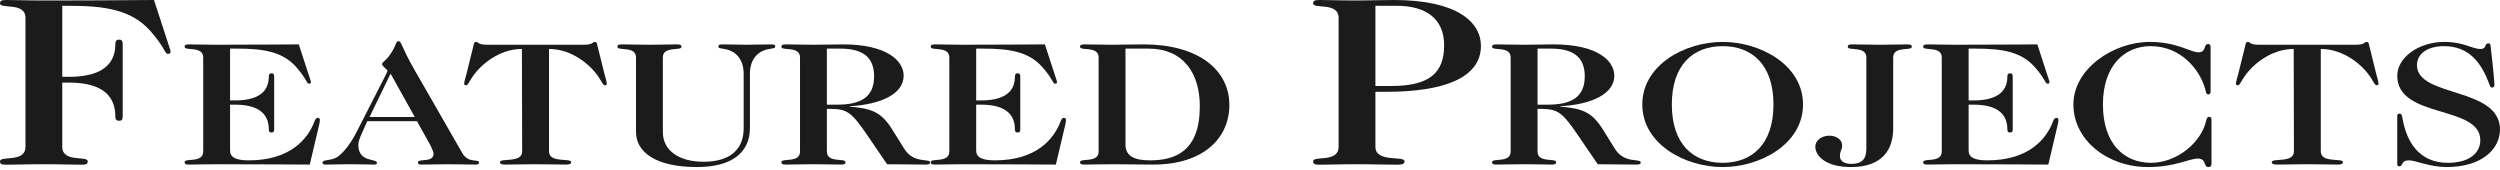
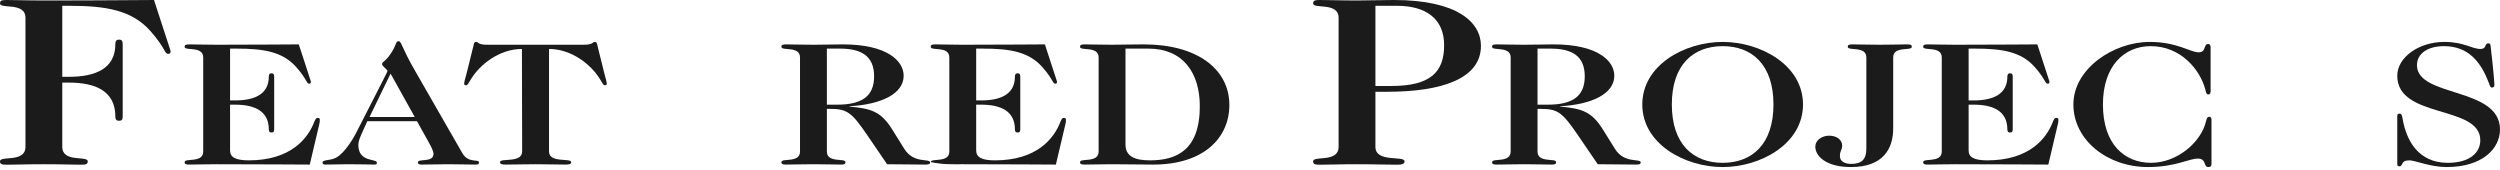
<svg xmlns="http://www.w3.org/2000/svg" width="383" height="26" viewBox="0 0 383 26" fill="none">
  <path d="M3.901 22.496C3.901 24.975 0 23.791 0 24.716C0 25.16 0.282 25.234 1.034 25.234C2.679 25.234 3.901 25.16 6.72 25.16C9.54 25.16 10.762 25.234 12.407 25.234C13.159 25.234 13.441 25.16 13.441 24.716C13.441 23.791 9.54 24.975 9.54 22.496V12.654H10.574C14.616 12.654 17.671 13.949 17.671 17.834C17.671 18.389 17.905 18.5 18.235 18.5C18.61 18.5 18.799 18.389 18.799 17.834V6.771C18.799 6.216 18.61 6.068 18.235 6.068C17.905 6.068 17.671 6.216 17.671 6.771C17.671 10.508 14.616 11.766 10.574 11.766H9.54V0.888H10.574C16.167 0.888 20.161 1.517 23.028 4.736C25.331 7.326 25.19 8.251 25.754 8.251C26.036 8.251 26.13 8.14 26.13 7.881C26.13 7.696 25.989 7.4 25.848 6.919L23.592 0C20.584 0 17.107 0.074 6.72 0.074C3.901 0.074 2.679 0 1.034 0C0.282 0 0 0.074 0 0.518C0 1.443 3.901 0.259 3.901 2.738V22.496Z" fill="#1B1B1B" />
  <path d="M31.132 23.216C31.132 25.025 28.285 24.161 28.285 24.836C28.285 25.16 28.491 25.214 29.04 25.214C30.24 25.214 31.132 25.16 33.19 25.16C41.695 25.16 44.61 25.214 47.456 25.214L48.897 19.112C48.999 18.734 48.999 18.491 48.999 18.329C48.999 18.194 48.931 18.059 48.691 18.059C48.451 18.059 48.348 18.194 48.176 18.599C47.182 21.272 44.472 24.566 38.128 24.566C36.07 24.566 35.247 24.08 35.247 23.054V16.034H36.002C38.951 16.034 41.18 16.979 41.18 19.814C41.18 20.219 41.352 20.3 41.592 20.3C41.866 20.3 42.003 20.219 42.003 19.814V11.741C42.003 11.336 41.866 11.228 41.592 11.228C41.352 11.228 41.18 11.336 41.18 11.741C41.18 14.468 38.951 15.386 36.002 15.386H35.247V7.448H36.276C40.357 7.448 43.272 7.907 45.364 10.256C47.045 12.146 46.942 12.821 47.353 12.821C47.559 12.821 47.628 12.74 47.628 12.551C47.628 12.416 47.525 12.2 47.422 11.849L45.776 6.8C43.306 6.8 40.769 6.854 33.19 6.854C31.132 6.854 30.24 6.8 29.04 6.8C28.491 6.8 28.285 6.854 28.285 7.178C28.285 7.853 31.132 6.989 31.132 8.798V23.216Z" fill="#1B1B1B" />
  <path d="M63.883 18.572L65.838 22.082C66.078 22.487 66.421 23.297 66.421 23.54C66.421 24.998 64.02 24.215 64.02 24.89C64.02 25.133 64.226 25.214 64.569 25.214C65.975 25.214 67.312 25.16 68.684 25.16C70.056 25.16 71.428 25.214 72.799 25.214C73.142 25.214 73.382 25.187 73.382 24.89C73.382 24.296 71.771 25.079 70.845 23.486L63.54 10.769C61.482 7.205 61.517 6.314 61.071 6.314C60.625 6.314 60.796 6.692 60.076 7.88C59.116 9.473 58.533 9.419 58.533 9.824C58.533 10.148 59.356 10.661 59.356 10.85C59.356 11.066 58.773 12.065 54.658 20.165C53.732 22.001 52.6 23.432 51.708 24.026C50.748 24.674 49.411 24.404 49.411 24.89C49.411 25.106 49.514 25.214 49.856 25.214C51.091 25.214 52.188 25.16 53.32 25.16C55.652 25.16 56.475 25.214 57.196 25.214C57.573 25.214 57.744 25.214 57.744 24.917C57.744 24.269 54.898 24.917 54.898 22.217C54.898 21.434 55.344 20.651 56.27 18.572H63.883ZM63.54 17.924H56.612L59.836 11.282L63.54 17.924Z" fill="#1B1B1B" />
  <path d="M84.109 7.502C87.573 7.502 90.556 9.905 91.894 12.092C92.271 12.713 92.442 13.064 92.648 13.064C92.888 13.064 92.957 12.956 92.957 12.848C92.957 12.524 92.751 11.876 92.614 11.363L91.516 6.935C91.482 6.773 91.448 6.422 91.139 6.422C90.933 6.422 90.865 6.53 90.693 6.638C90.488 6.746 90.179 6.854 89.459 6.854H74.609C73.889 6.854 73.581 6.746 73.375 6.638C73.203 6.53 73.135 6.422 72.929 6.422C72.62 6.422 72.586 6.773 72.552 6.935L71.454 11.363C71.317 11.876 71.111 12.524 71.111 12.848C71.111 12.956 71.18 13.064 71.42 13.064C71.626 13.064 71.797 12.713 72.174 12.092C73.512 9.905 76.496 7.502 79.959 7.502L79.994 23.216C79.994 25.025 76.598 24.161 76.598 24.836C76.598 25.16 76.941 25.214 77.49 25.214C79.102 25.214 79.994 25.16 82.051 25.16C84.109 25.16 85.001 25.214 86.612 25.214C87.161 25.214 87.504 25.16 87.504 24.836C87.504 24.161 84.109 25.025 84.109 23.216V7.502Z" fill="#1B1B1B" />
-   <path d="M97.435 20.219C97.435 23.27 100.418 25.592 106.763 25.592C112.113 25.592 114.891 23.378 114.891 19.598V11.309C114.891 9.014 116.159 7.907 117.463 7.583C118.354 7.367 118.766 7.475 118.766 7.097C118.766 6.854 118.56 6.8 118.011 6.8C116.777 6.8 115.851 6.854 114.41 6.854C112.97 6.854 112.044 6.8 110.81 6.8C110.261 6.8 110.055 6.854 110.055 7.097C110.055 7.475 110.467 7.367 111.358 7.583C112.661 7.907 113.93 9.014 113.93 11.309V19.652C113.93 22.892 111.838 24.782 107.792 24.782C104.054 24.782 101.55 23.081 101.55 20.246V8.798C101.55 6.989 104.396 7.853 104.396 7.178C104.396 6.854 104.191 6.8 103.642 6.8C102.442 6.8 101.55 6.854 99.492 6.854C97.435 6.854 96.543 6.8 95.343 6.8C94.794 6.8 94.588 6.854 94.588 7.178C94.588 7.853 97.435 6.989 97.435 8.798V20.219Z" fill="#1B1B1B" />
  <path d="M122.562 23.216C122.562 25.025 119.715 24.161 119.715 24.836C119.715 25.16 119.921 25.214 120.47 25.214C121.67 25.214 122.562 25.16 124.619 25.16C126.677 25.16 127.569 25.214 128.769 25.214C129.318 25.214 129.523 25.16 129.523 24.836C129.523 24.161 126.677 25.025 126.677 23.216V16.682H127.226C129.832 16.682 130.518 17.276 132.919 20.786L135.902 25.16C138.954 25.187 141.321 25.214 141.801 25.214C142.281 25.214 142.487 25.133 142.487 24.89C142.487 24.215 139.983 25.133 138.543 22.811L136.657 19.787C134.942 17.06 133.433 16.628 130.141 16.331V16.277C135.079 16.007 138.44 14.333 138.44 11.606C138.44 9.284 135.834 6.8 129.146 6.8C127.809 6.8 126.471 6.854 124.619 6.854C122.562 6.854 121.67 6.8 120.47 6.8C119.921 6.8 119.715 6.854 119.715 7.178C119.715 7.853 122.562 6.989 122.562 8.798V23.216ZM126.677 7.448H128.7C131.958 7.448 133.913 8.582 133.913 11.687C133.913 14.819 131.958 16.034 128.254 16.034H126.677V7.448Z" fill="#1B1B1B" />
-   <path d="M145.436 23.216C145.436 25.025 142.589 24.161 142.589 24.836C142.589 25.16 142.795 25.214 143.344 25.214C144.544 25.214 145.436 25.16 147.493 25.16C155.998 25.16 158.913 25.214 161.76 25.214L163.2 19.112C163.303 18.734 163.303 18.491 163.303 18.329C163.303 18.194 163.235 18.059 162.994 18.059C162.754 18.059 162.652 18.194 162.48 18.599C161.486 21.272 158.776 24.566 152.432 24.566C150.374 24.566 149.551 24.08 149.551 23.054V16.034H150.306C153.255 16.034 155.484 16.979 155.484 19.814C155.484 20.219 155.655 20.3 155.896 20.3C156.17 20.3 156.307 20.219 156.307 19.814V11.741C156.307 11.336 156.17 11.228 155.896 11.228C155.655 11.228 155.484 11.336 155.484 11.741C155.484 14.468 153.255 15.386 150.306 15.386H149.551V7.448H150.58C154.661 7.448 157.576 7.907 159.668 10.256C161.348 12.146 161.245 12.821 161.657 12.821C161.863 12.821 161.931 12.74 161.931 12.551C161.931 12.416 161.828 12.2 161.726 11.849L160.079 6.8C157.61 6.8 155.072 6.854 147.493 6.854C145.436 6.854 144.544 6.8 143.344 6.8C142.795 6.8 142.589 6.854 142.589 7.178C142.589 7.853 145.436 6.989 145.436 8.798V23.216Z" fill="#1B1B1B" />
+   <path d="M145.436 23.216C145.436 25.025 142.589 24.161 142.589 24.836C144.544 25.214 145.436 25.16 147.493 25.16C155.998 25.16 158.913 25.214 161.76 25.214L163.2 19.112C163.303 18.734 163.303 18.491 163.303 18.329C163.303 18.194 163.235 18.059 162.994 18.059C162.754 18.059 162.652 18.194 162.48 18.599C161.486 21.272 158.776 24.566 152.432 24.566C150.374 24.566 149.551 24.08 149.551 23.054V16.034H150.306C153.255 16.034 155.484 16.979 155.484 19.814C155.484 20.219 155.655 20.3 155.896 20.3C156.17 20.3 156.307 20.219 156.307 19.814V11.741C156.307 11.336 156.17 11.228 155.896 11.228C155.655 11.228 155.484 11.336 155.484 11.741C155.484 14.468 153.255 15.386 150.306 15.386H149.551V7.448H150.58C154.661 7.448 157.576 7.907 159.668 10.256C161.348 12.146 161.245 12.821 161.657 12.821C161.863 12.821 161.931 12.74 161.931 12.551C161.931 12.416 161.828 12.2 161.726 11.849L160.079 6.8C157.61 6.8 155.072 6.854 147.493 6.854C145.436 6.854 144.544 6.8 143.344 6.8C142.795 6.8 142.589 6.854 142.589 7.178C142.589 7.853 145.436 6.989 145.436 8.798V23.216Z" fill="#1B1B1B" />
  <path d="M168.31 23.216C168.31 25.025 165.463 24.161 165.463 24.836C165.463 25.16 165.669 25.214 166.218 25.214C167.418 25.214 168.31 25.16 170.368 25.16C172.391 25.16 174.38 25.214 176.678 25.214C184.394 25.214 188.338 21.137 188.338 16.088C188.338 10.553 183.365 6.8 175.237 6.8C173.351 6.8 171.774 6.854 170.368 6.854C168.31 6.854 167.418 6.8 166.218 6.8C165.669 6.8 165.463 6.854 165.463 7.178C165.463 7.853 168.31 6.989 168.31 8.798V23.216ZM172.425 7.448H175.958C181.205 7.448 183.811 11.12 183.811 16.277C183.811 23.162 180.073 24.566 176.163 24.566C173.694 24.566 172.425 23.864 172.425 22.136V7.448Z" fill="#1B1B1B" />
  <path d="M210.714 14.06H212.5C220.865 14.06 226.881 12.062 226.881 7.03C226.881 3.404 223.262 0 213.534 0C211.56 0 209.868 0.074 207.894 0.074C205.074 0.074 203.852 0 202.208 0C201.456 0 201.174 0.074 201.174 0.518C201.174 1.443 205.074 0.259 205.074 2.738V22.496C205.074 24.975 201.174 23.791 201.174 24.716C201.174 25.16 201.456 25.234 202.208 25.234C203.852 25.234 205.074 25.16 207.894 25.16C210.714 25.16 211.936 25.234 213.957 25.234C214.709 25.234 215.179 25.16 215.179 24.716C215.179 23.791 210.714 24.975 210.714 22.496V14.06ZM210.714 0.888H214.004C218.515 0.888 221.241 2.923 221.241 6.919C221.241 11.026 219.173 13.172 213.158 13.172H210.714V0.888Z" fill="#1B1B1B" />
  <path d="M231.434 23.216C231.434 25.025 228.587 24.161 228.587 24.836C228.587 25.16 228.793 25.214 229.342 25.214C230.542 25.214 231.434 25.16 233.491 25.16C235.549 25.16 236.441 25.214 237.641 25.214C238.19 25.214 238.395 25.16 238.395 24.836C238.395 24.161 235.549 25.025 235.549 23.216V16.682H236.098C238.704 16.682 239.39 17.276 241.791 20.786L244.774 25.16C247.826 25.187 250.193 25.214 250.673 25.214C251.153 25.214 251.359 25.133 251.359 24.89C251.359 24.215 248.855 25.133 247.415 22.811L245.529 19.787C243.814 17.06 242.305 16.628 239.013 16.331V16.277C243.951 16.007 247.312 14.333 247.312 11.606C247.312 9.284 244.706 6.8 238.018 6.8C236.681 6.8 235.343 6.854 233.491 6.854C231.434 6.854 230.542 6.8 229.342 6.8C228.793 6.8 228.587 6.854 228.587 7.178C228.587 7.853 231.434 6.989 231.434 8.798V23.216ZM235.549 7.448H237.572C240.83 7.448 242.785 8.582 242.785 11.687C242.785 14.819 240.83 16.034 237.127 16.034H235.549V7.448Z" fill="#1B1B1B" />
  <path d="M271.695 16.007C271.695 22.109 268.403 24.944 263.91 24.944C259.418 24.944 256.125 22.109 256.125 16.007C256.125 9.905 259.418 7.07 263.91 7.07C268.403 7.07 271.695 9.905 271.695 16.007ZM263.91 6.422C258.115 6.422 251.599 9.959 251.599 16.007C251.599 22.055 258.115 25.592 263.91 25.592C269.706 25.592 276.222 22.055 276.222 16.007C276.222 9.959 269.706 6.422 263.91 6.422Z" fill="#1B1B1B" />
  <path d="M285.924 22.784C285.924 24.512 285.101 25.106 283.626 25.106C282.7 25.106 281.877 24.782 281.877 23.918C281.877 23.027 282.22 23 282.22 22.298C282.22 21.488 281.466 20.786 280.231 20.786C279.099 20.786 278.105 21.488 278.105 22.46C278.105 23.918 279.751 25.592 283.558 25.592C288.462 25.592 290.039 22.838 290.039 19.652V8.798C290.039 6.989 292.886 7.853 292.886 7.178C292.886 6.854 292.68 6.8 292.131 6.8C290.931 6.8 290.039 6.854 287.982 6.854C285.924 6.854 285.032 6.8 283.832 6.8C283.283 6.8 283.077 6.854 283.077 7.178C283.077 7.853 285.924 6.989 285.924 8.798V22.784Z" fill="#1B1B1B" />
  <path d="M297.477 23.216C297.477 25.025 294.631 24.161 294.631 24.836C294.631 25.16 294.837 25.214 295.385 25.214C296.586 25.214 297.477 25.16 299.535 25.16C308.04 25.16 310.955 25.214 313.802 25.214L315.242 19.112C315.345 18.734 315.345 18.491 315.345 18.329C315.345 18.194 315.276 18.059 315.036 18.059C314.796 18.059 314.693 18.194 314.522 18.599C313.527 21.272 310.818 24.566 304.473 24.566C302.416 24.566 301.593 24.08 301.593 23.054V16.034H302.347C305.296 16.034 307.526 16.979 307.526 19.814C307.526 20.219 307.697 20.3 307.937 20.3C308.212 20.3 308.349 20.219 308.349 19.814V11.741C308.349 11.336 308.212 11.228 307.937 11.228C307.697 11.228 307.526 11.336 307.526 11.741C307.526 14.468 305.296 15.386 302.347 15.386H301.593V7.448H302.621C306.703 7.448 309.618 7.907 311.71 10.256C313.39 12.146 313.287 12.821 313.699 12.821C313.904 12.821 313.973 12.74 313.973 12.551C313.973 12.416 313.87 12.2 313.767 11.849L312.121 6.8C309.652 6.8 307.114 6.854 299.535 6.854C297.477 6.854 296.586 6.8 295.385 6.8C294.837 6.8 294.631 6.854 294.631 7.178C294.631 7.853 297.477 6.989 297.477 8.798V23.216Z" fill="#1B1B1B" />
  <path d="M338.665 7.259C338.665 6.989 338.596 6.746 338.287 6.746C337.533 6.746 338.047 8.015 336.813 8.015C335.578 8.015 333.521 6.422 329.337 6.422C323.781 6.422 317.642 10.526 317.642 16.007C317.642 21.434 322.821 25.592 329.062 25.592C333.246 25.592 335.372 24.296 336.676 24.296C338.116 24.296 337.499 25.592 338.322 25.592C338.733 25.592 338.802 25.349 338.802 25.079V18.41C338.802 18.14 338.733 17.897 338.493 17.897C338.15 17.897 338.082 18.113 337.979 18.518C337.224 21.839 333.486 24.944 329.542 24.944C325.461 24.944 322.169 22.082 322.169 16.007C322.169 10.067 325.461 7.07 329.474 7.07C334.172 7.07 337.053 10.742 337.842 13.658C337.979 14.225 338.013 14.468 338.356 14.468C338.596 14.468 338.665 14.225 338.665 13.955V7.259Z" fill="#1B1B1B" />
-   <path d="M355.545 7.502C359.009 7.502 361.992 9.905 363.33 12.092C363.707 12.713 363.878 13.064 364.084 13.064C364.324 13.064 364.393 12.956 364.393 12.848C364.393 12.524 364.187 11.876 364.05 11.363L362.952 6.935C362.918 6.773 362.884 6.422 362.575 6.422C362.369 6.422 362.301 6.53 362.129 6.638C361.924 6.746 361.615 6.854 360.895 6.854H346.045C345.325 6.854 345.016 6.746 344.811 6.638C344.639 6.53 344.571 6.422 344.365 6.422C344.056 6.422 344.022 6.773 343.988 6.935L342.89 11.363C342.753 11.876 342.547 12.524 342.547 12.848C342.547 12.956 342.616 13.064 342.856 13.064C343.062 13.064 343.233 12.713 343.61 12.092C344.948 9.905 347.931 7.502 351.395 7.502L351.43 23.216C351.43 25.025 348.034 24.161 348.034 24.836C348.034 25.16 348.377 25.214 348.926 25.214C350.538 25.214 351.43 25.16 353.487 25.16C355.545 25.16 356.437 25.214 358.048 25.214C358.597 25.214 358.94 25.16 358.94 24.836C358.94 24.161 355.545 25.025 355.545 23.216V7.502Z" fill="#1B1B1B" />
  <path d="M367.259 25.16C367.259 25.43 367.43 25.484 367.567 25.484C368.219 25.484 367.705 24.566 369.111 24.566C370.002 24.566 372.3 25.592 374.804 25.592C380.394 25.592 383 22.703 383 19.841C383 13.28 370.277 14.954 370.277 9.986C370.277 8.285 371.82 7.07 374.426 7.07C378.302 7.07 380.154 9.689 381.32 12.767C381.422 13.064 381.491 13.415 381.765 13.415C381.971 13.415 382.143 13.307 382.143 13.037C382.143 12.686 382.005 10.823 381.56 7.043C381.525 6.746 381.457 6.638 381.217 6.638C380.565 6.638 381.011 7.502 380.016 7.502C378.679 7.502 377.513 6.422 374.461 6.422C370.551 6.422 367.259 8.798 367.259 11.606C367.259 18.248 379.982 16.034 379.982 21.488C379.982 23.324 378.439 24.944 375.009 24.944C370.483 24.944 368.665 21.542 368.082 18.221C367.979 17.627 367.91 17.411 367.602 17.411C367.43 17.411 367.259 17.492 367.259 17.735V25.16Z" fill="#1B1B1B" />
</svg>